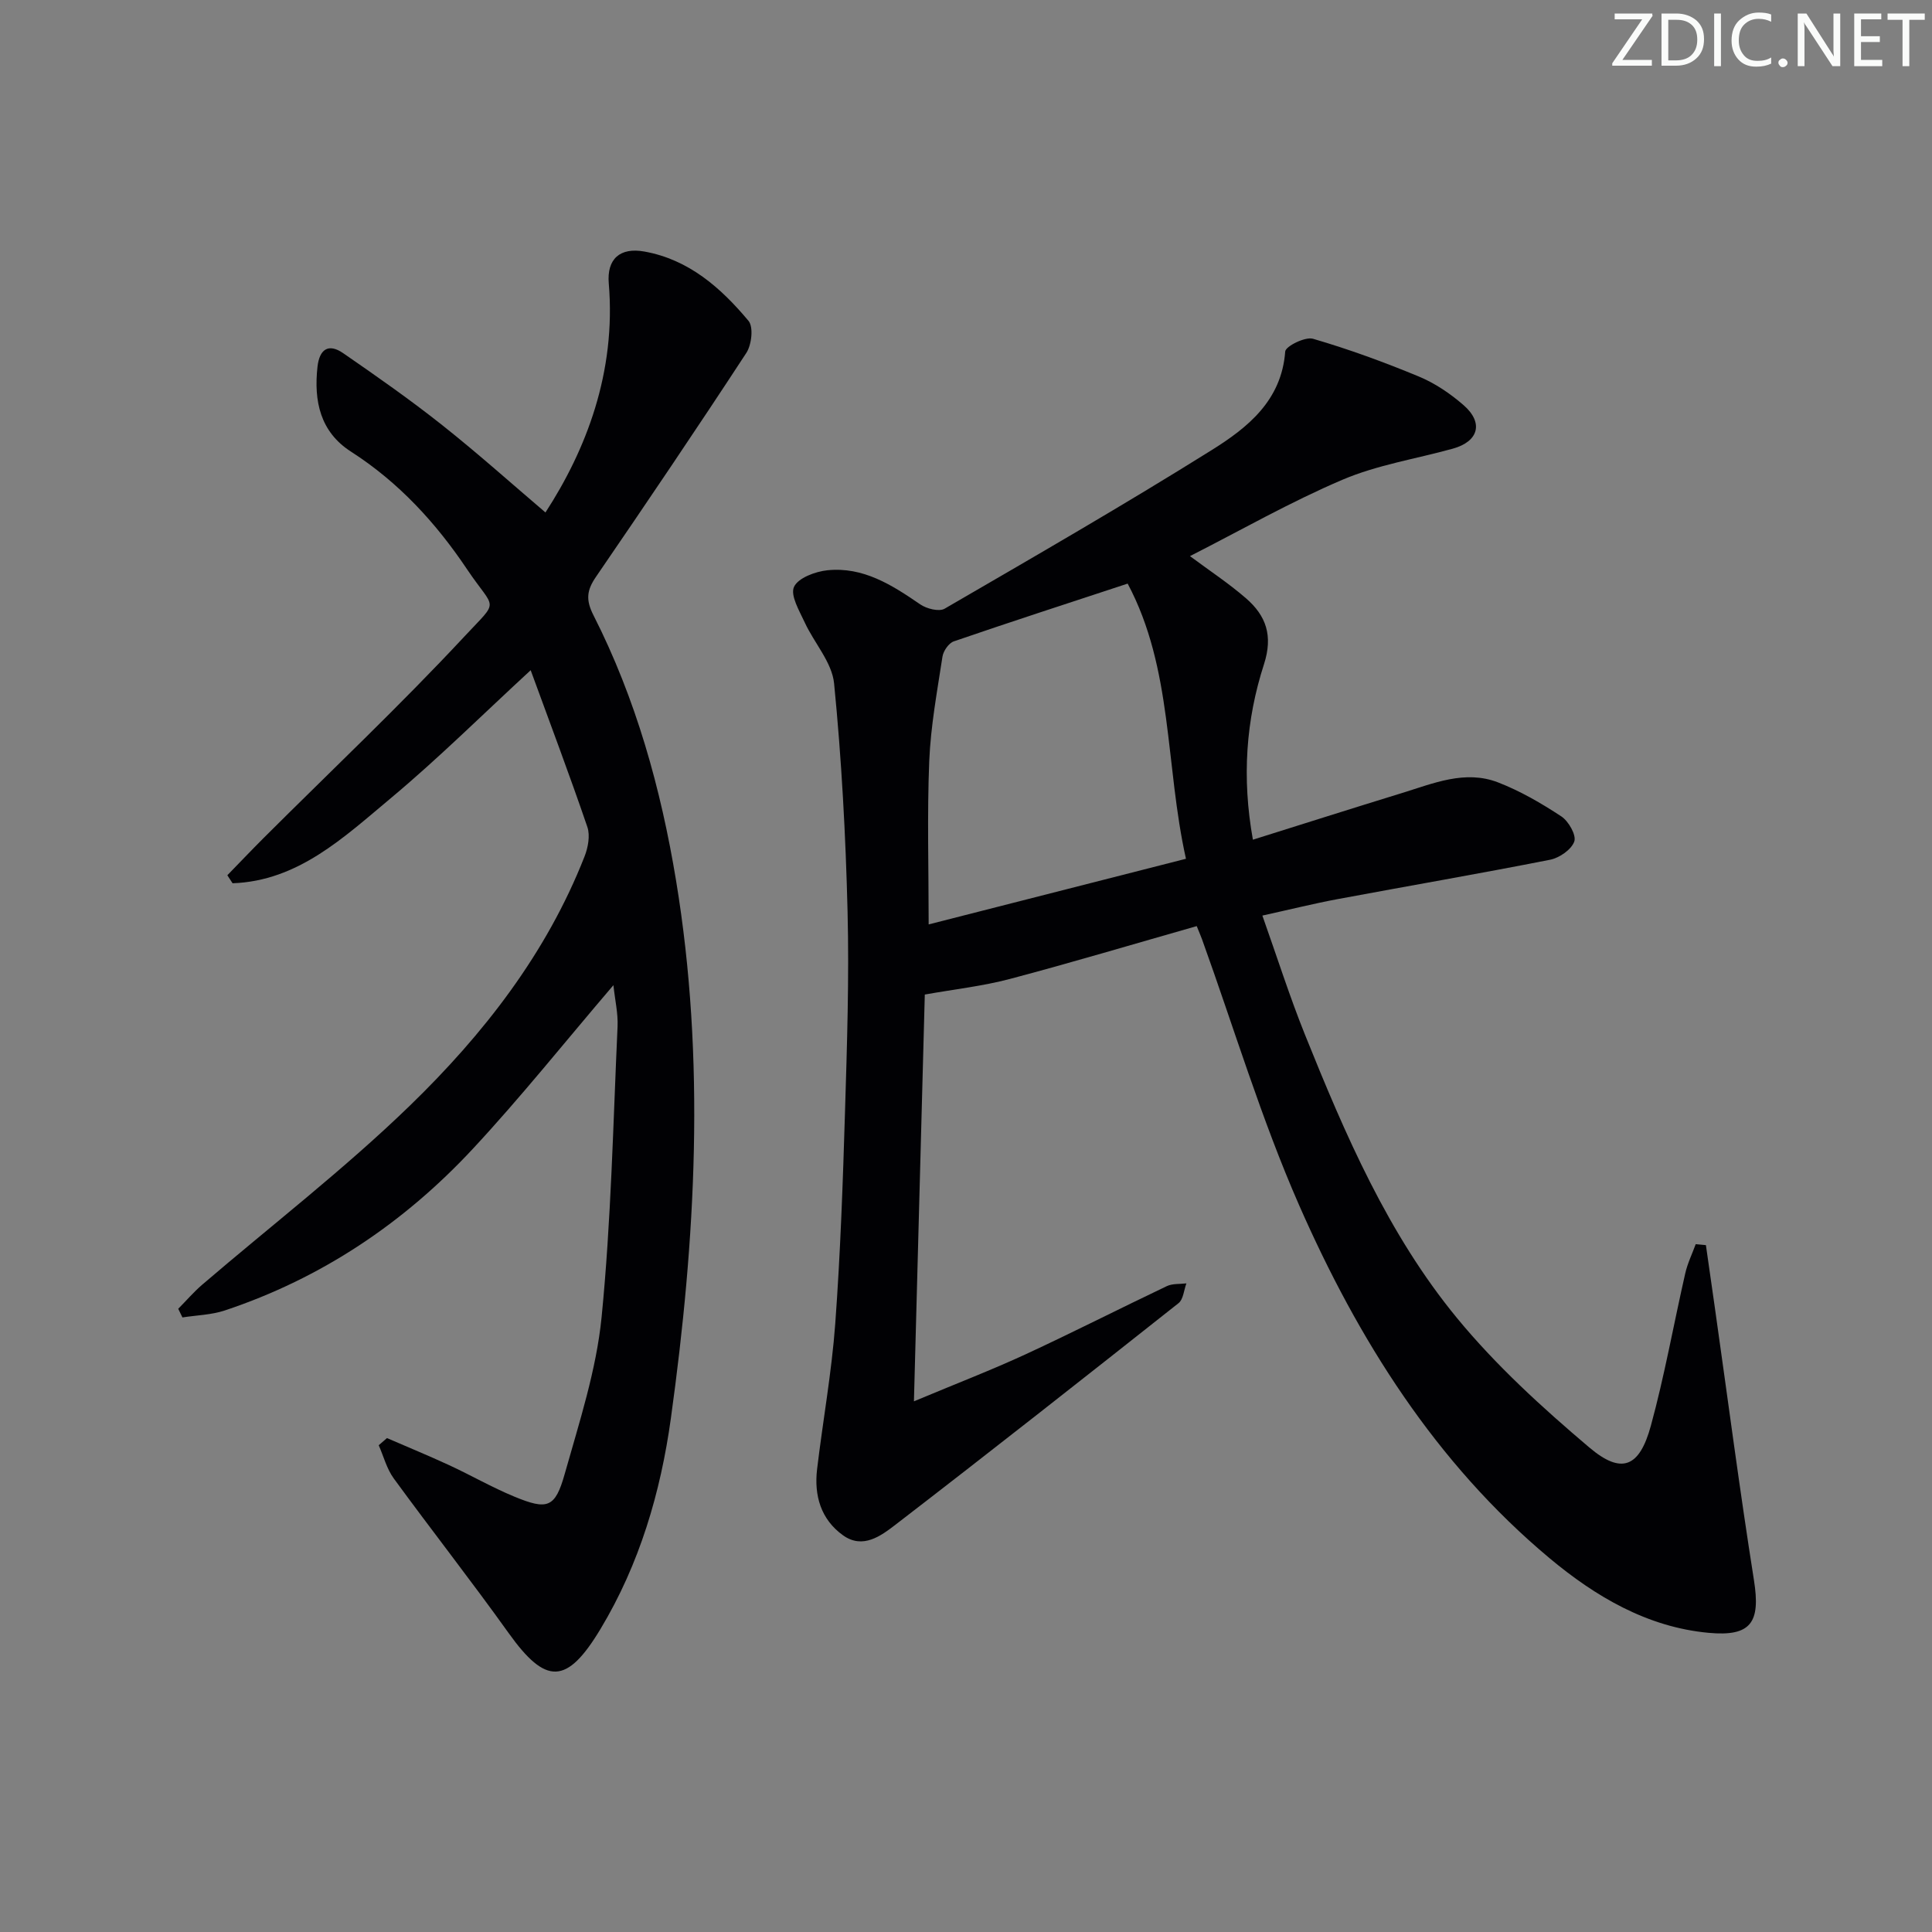
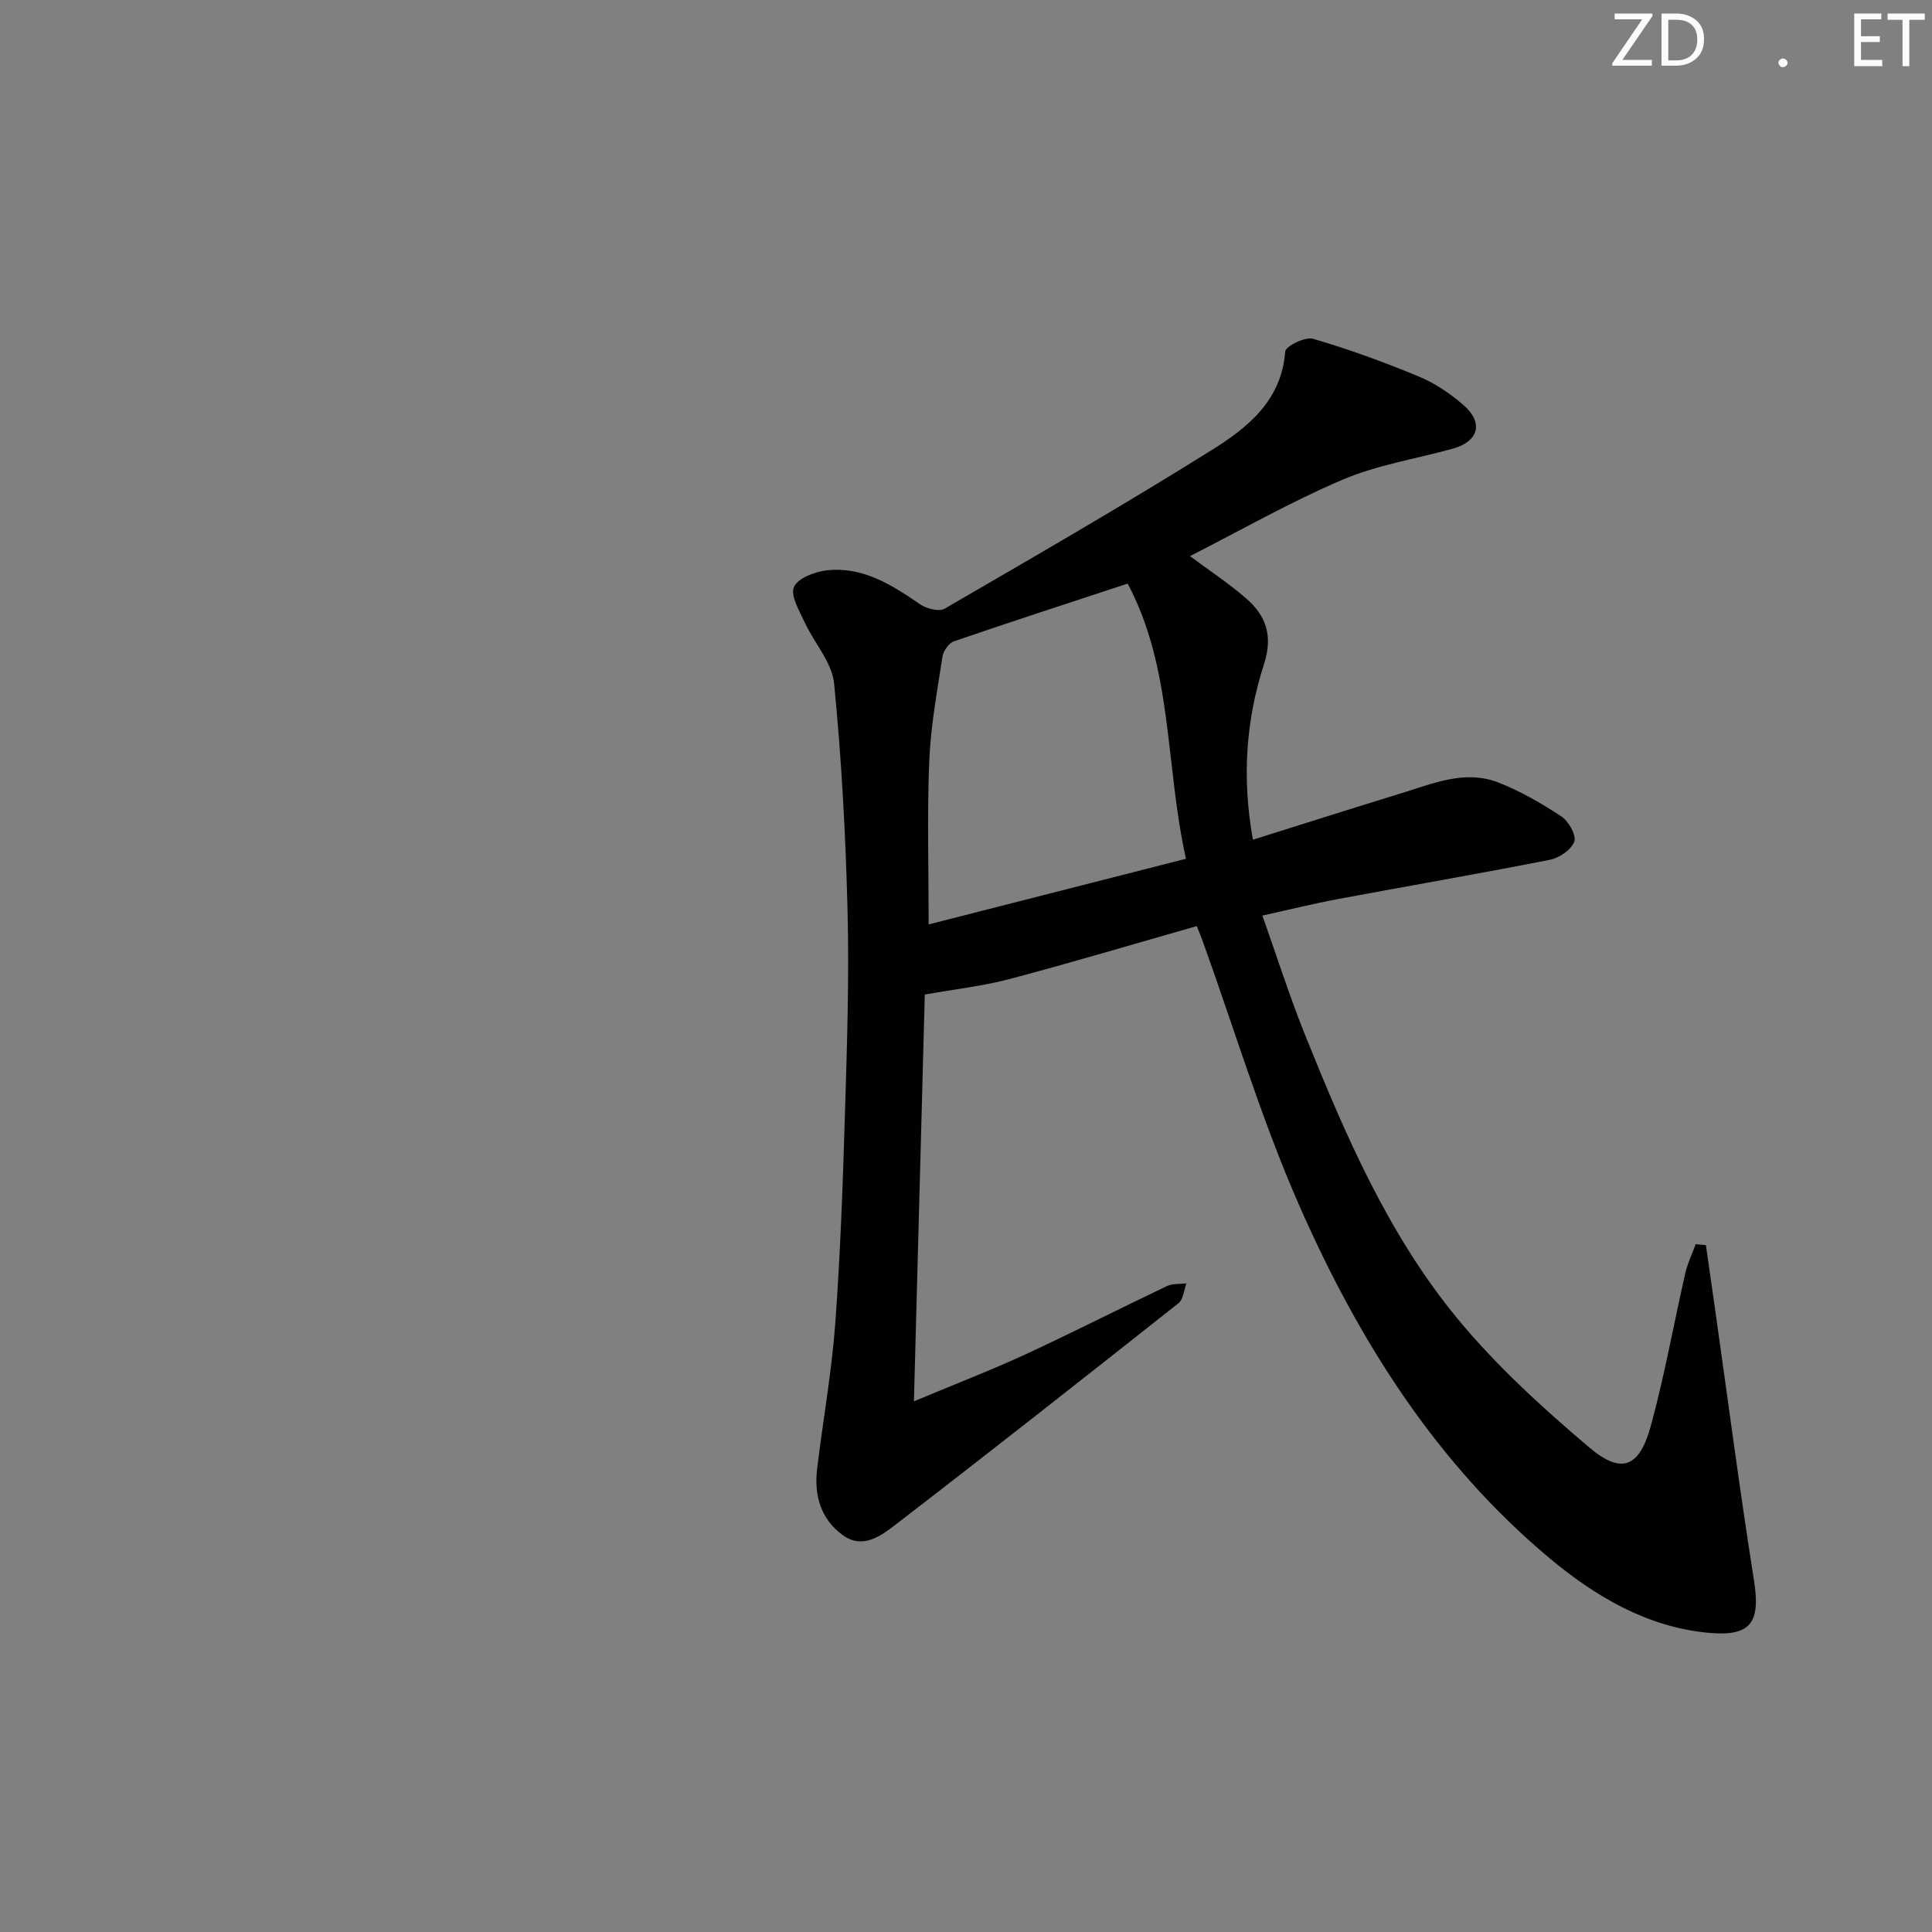
<svg xmlns="http://www.w3.org/2000/svg" enable-background="new 0 0 400 400" viewBox="0 0 400 400">
  <rect x="0" y="0" width="400" height="400" fill="#808080" stroke="none" />
  <g fill="#fafbfa">
    <path d="m342.2 3.2-6.3 9.2h6.1v1.2h-8.2v-.5l6.2-9.1h-5.7v-1.2h7.8v.4z" />
    <path d="m344 13.7v-10.9h3.1c1.6 0 3 .5 4.1 1.4 1.1 1 1.6 2.2 1.6 3.9s-.5 3-1.6 4-2.5 1.5-4.2 1.5h-3zm1.4-9.6v8.4h1.6c1.4 0 2.5-.4 3.2-1.1.8-.8 1.2-1.8 1.2-3.2s-.4-2.4-1.2-3.1-1.8-1-3.1-1z" />
-     <path d="m356.3 2.8v10.9h-1.4v-10.9z" />
-     <path d="m366.6 13.2c-.8.4-1.8.6-3 .6-1.6 0-2.8-.5-3.7-1.5s-1.4-2.3-1.4-3.9c0-1.7.5-3.2 1.6-4.2s2.4-1.6 4-1.6c1 0 1.9.1 2.6.4v1.5c-.8-.4-1.6-.6-2.6-.6-1.2 0-2.2.4-3 1.2s-1.1 1.9-1.1 3.3c0 1.3.4 2.3 1.1 3.1s1.6 1.1 2.8 1.1c1.1 0 2-.2 2.8-.7v1.3z" />
    <path d="m368.2 13c0-.3.1-.5.3-.6.2-.2.4-.3.6-.3.3 0 .5.1.7.3s.3.4.3.6-.1.5-.3.6c-.2.2-.4.3-.7.3s-.5-.1-.6-.3c-.2-.2-.3-.4-.3-.6z" />
-     <path d="m381.1 13.7h-1.7l-5.5-8.4c-.2-.2-.3-.5-.4-.7 0 .2.1.8.1 1.5v7.6h-1.4v-10.9h1.8l5.3 8.3c.3.4.4.6.4.8 0-.3-.1-.8-.1-1.6v-7.5h1.4v10.9z" />
    <path d="m389.7 13.7h-5.8v-10.9h5.6v1.2h-4.2v3.5h3.9v1.2h-3.9v3.7h4.4z" />
    <path d="m398.4 4.1h-3.1v9.6h-1.4v-9.6h-3.1v-1.3h7.7v1.3z" />
  </g>
  <path d="m247.77 191.74c-13.17 3.75-25.87 7.55-38.68 10.94-5.62 1.49-11.47 2.13-17.62 3.23-.72 26.78-1.46 54.73-2.25 84.22 8.88-3.72 16.12-6.5 23.15-9.75 9.81-4.54 19.45-9.46 29.21-14.1 1.17-.56 2.69-.4 4.05-.57-.52 1.39-.63 3.3-1.62 4.09-19.45 15.39-38.93 30.73-58.59 45.86-3.01 2.31-6.77 5.15-10.88 2.21-4.59-3.29-6.02-8.24-5.37-13.7 1.2-10.05 3.02-20.05 3.76-30.13 1.07-14.59 1.58-29.23 2.02-43.86.42-13.81.87-27.64.53-41.44-.39-15.77-1.24-31.55-2.79-47.24-.43-4.37-4.12-8.37-6.09-12.65-1.1-2.39-3.01-5.57-2.21-7.34.84-1.85 4.4-3.18 6.9-3.44 7.41-.77 13.37 3.03 19.22 7.05 1.32.91 3.91 1.58 5.07.9 18.54-10.76 37.11-21.47 55.28-32.83 7.41-4.63 14.48-10.23 15.23-20.42.08-1.08 4.14-3.11 5.76-2.63 7.44 2.17 14.76 4.85 21.92 7.82 3.32 1.38 6.47 3.51 9.2 5.88 4.25 3.67 3.18 7.56-2.18 9.05-7.64 2.12-15.64 3.36-22.86 6.44-10.79 4.6-21.04 10.46-31.56 15.81 3.99 2.97 8 5.61 11.59 8.72 4.16 3.61 5.65 7.72 3.73 13.68-3.71 11.47-4.61 23.4-2.29 36.31 10.45-3.28 20.64-6.52 30.86-9.66 6.49-1.99 13.06-4.85 19.9-2.2 4.6 1.78 8.97 4.32 13.1 7.04 1.5.99 3.14 3.88 2.68 5.19-.59 1.68-3.08 3.4-5.01 3.78-14.64 2.89-29.35 5.42-44.03 8.16-4.87.91-9.68 2.11-15.54 3.4 3.03 8.54 5.63 16.72 8.82 24.66 8.33 20.7 17.19 41.3 31.47 58.66 8.07 9.81 17.64 18.54 27.37 26.78 6.71 5.69 10.41 4.16 12.77-4.46 2.84-10.39 4.72-21.04 7.12-31.55.47-2.08 1.43-4.04 2.17-6.06.7.07 1.41.14 2.11.2.61 4.26 1.23 8.53 1.83 12.79 2.68 18.87 5.14 37.77 8.12 56.6 1.37 8.65-.52 11.71-9.4 10.88-12.71-1.18-23.43-7.53-32.92-15.45-23.62-19.75-39.63-45.28-51.83-73.04-7.85-17.87-13.49-36.71-20.13-55.12-.22-.6-.48-1.19-1.09-2.71zm-14.3-70.91c-12.46 4.1-24.27 7.93-36 11.96-1.04.36-2.16 1.98-2.34 3.15-1.1 7.19-2.44 14.39-2.74 21.63-.45 11.04-.12 22.11-.12 33.82 17.97-4.59 35.38-9.03 53.27-13.59-4.34-19.46-2.66-39.28-12.07-56.97z" fill="#010104" />
-   <path d="m127 203.97c-10.06 11.77-19.19 23.23-29.14 33.92-14.27 15.33-31.32 26.77-51.33 33.43-2.77.92-5.83.98-8.76 1.44-.29-.6-.58-1.19-.87-1.79 1.64-1.65 3.16-3.43 4.92-4.95 14.39-12.34 29.48-23.96 43.06-37.13 15.21-14.75 28.26-31.47 36.14-51.56.73-1.85 1.19-4.33.59-6.1-3.69-10.82-7.74-21.51-11.74-32.47-9.91 9.13-19.09 18.25-28.99 26.52-9.67 8.07-19.18 17.12-32.73 17.59-.36-.55-.72-1.11-1.08-1.66 2.51-2.58 4.99-5.19 7.53-7.73 13.89-13.86 28.17-27.34 41.53-41.68 7.39-7.94 6.43-5.2.56-13.95-6.43-9.59-14.16-18.02-24.03-24.35-6.37-4.09-7.71-10.46-6.93-17.54.4-3.63 2.25-4.96 5.32-2.84 6.96 4.8 13.9 9.66 20.52 14.91 7.43 5.89 14.5 12.23 21.36 18.07 8.39-12.91 14.66-29 13.11-47.42-.43-5.06 2.31-7.52 7.39-6.6 9.2 1.66 15.83 7.52 21.54 14.35 1.06 1.27.65 4.96-.45 6.64-10.19 15.58-20.62 31.01-31.14 46.37-1.89 2.76-2.14 4.74-.51 7.94 8.79 17.31 13.96 35.89 17.1 54.92 6.13 37.12 4.06 74.3-1.07 111.33-2.12 15.33-6.48 30.18-14.57 43.63-6.98 11.6-11.31 11.64-19.03.84-7.73-10.81-15.94-21.27-23.78-32.01-1.45-1.99-2.1-4.57-3.11-6.87.57-.49 1.14-.98 1.71-1.48 4.29 1.86 8.62 3.64 12.86 5.6 4.52 2.09 8.87 4.6 13.46 6.5 6.92 2.86 8.5 2.37 10.49-4.72 3.01-10.68 6.53-21.44 7.62-32.38 1.98-19.99 2.39-40.14 3.31-60.23.12-2.73-.54-5.49-.86-8.54z" fill="#010104" />
</svg>